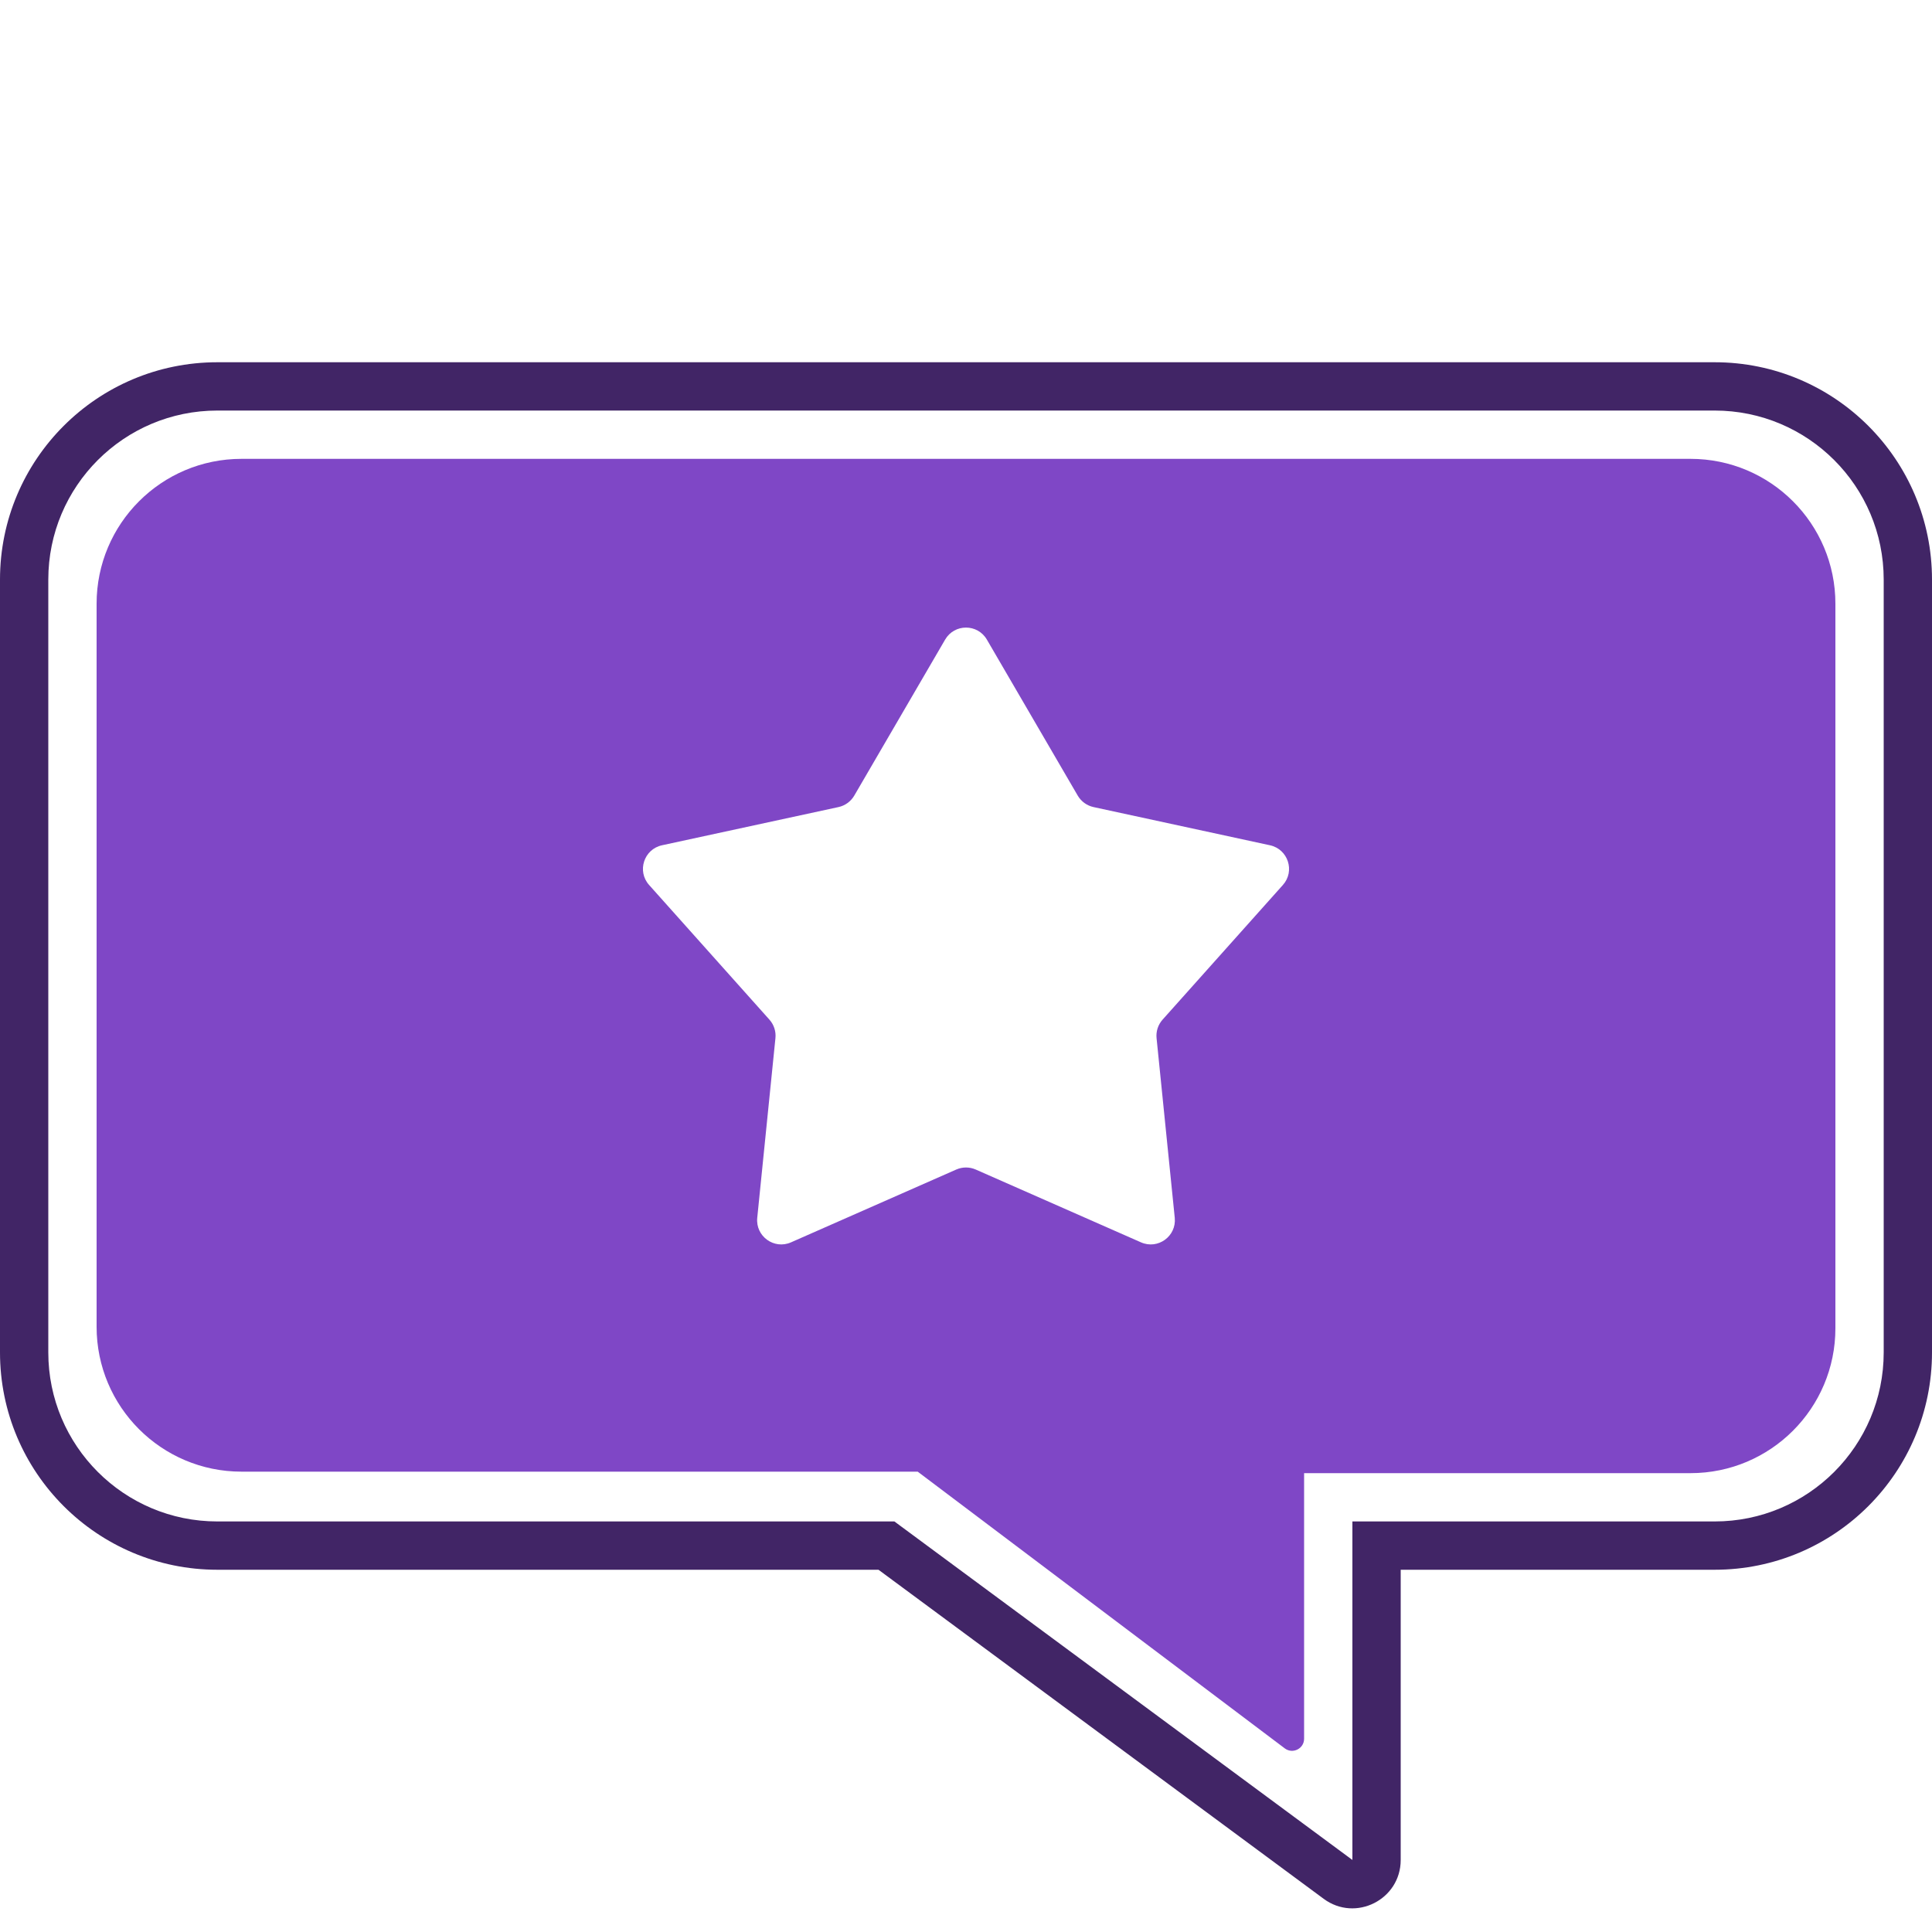
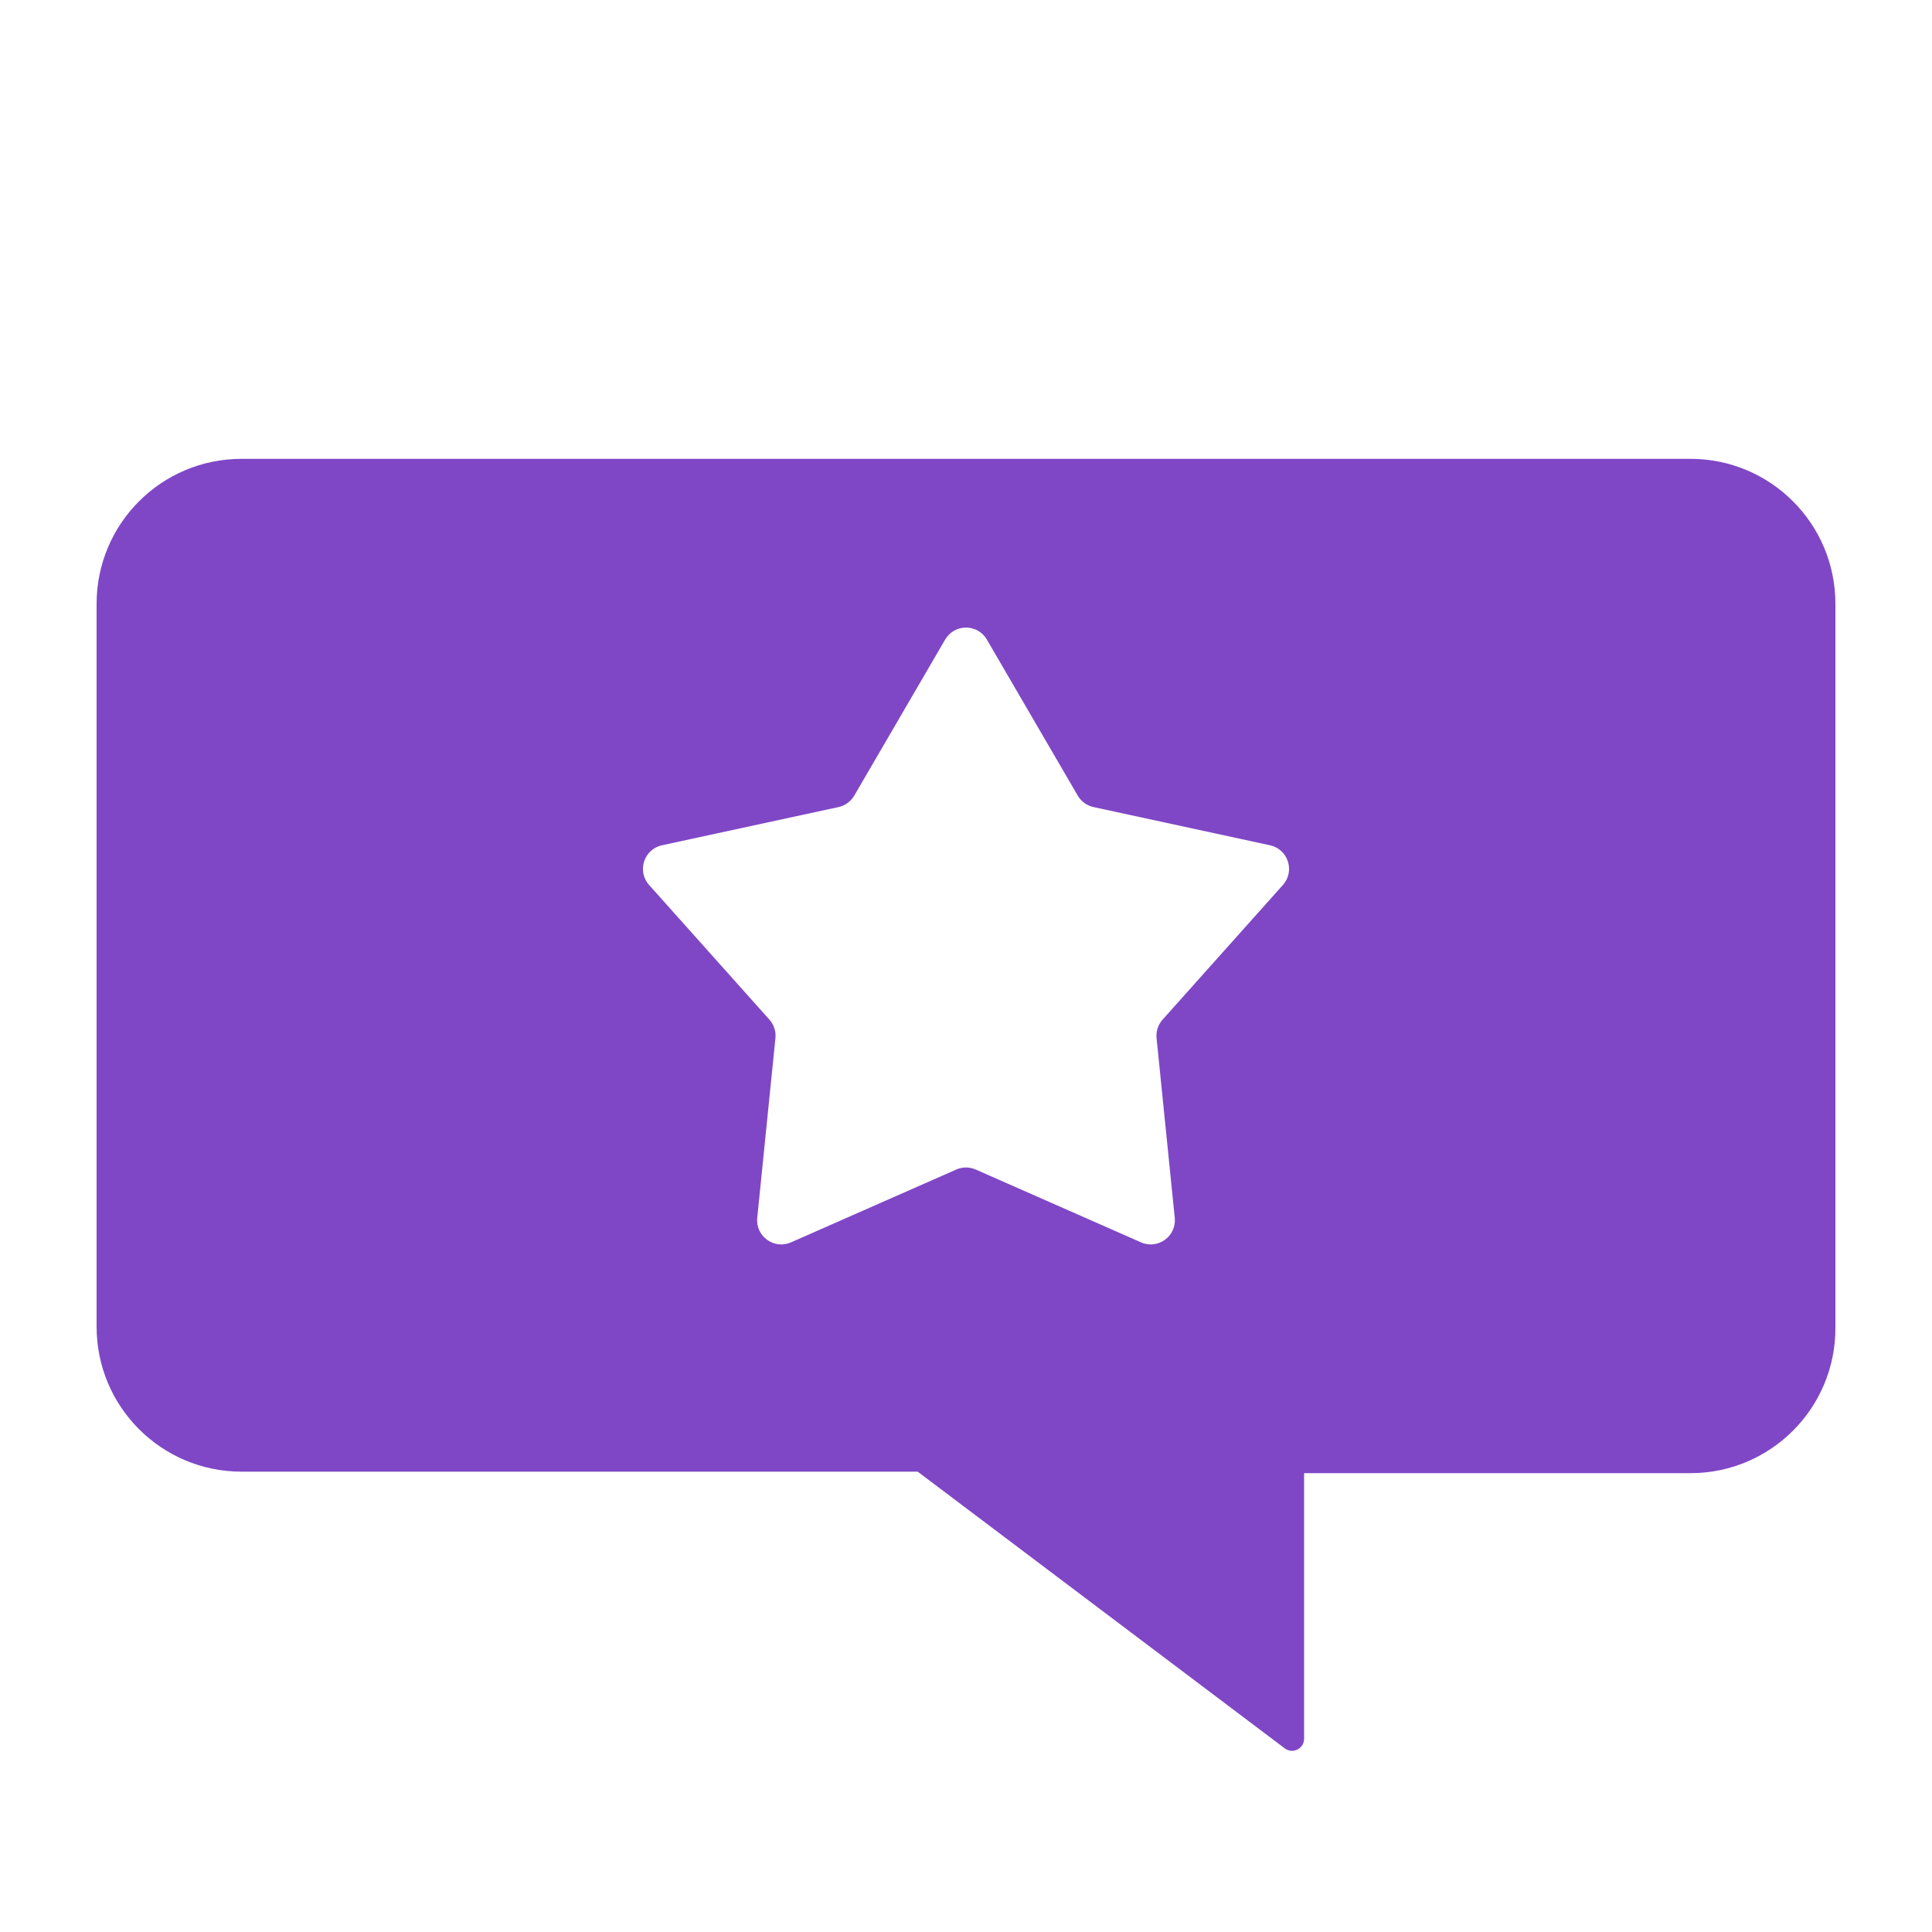
<svg xmlns="http://www.w3.org/2000/svg" width="80" height="80" viewBox="0 0 80 80" fill="none">
-   <path d="M57 64H56V63H57V64ZM55.406 77.822L54.811 78.626L54.811 78.626L55.406 77.822ZM36.706 64V63H37.035L37.3 63.196L36.706 64ZM78 24C78 20.134 74.866 17 71 17V15C75.971 15 80 19.029 80 24H78ZM78 56V24H80V56H78ZM71 63C74.866 63 78 59.866 78 56H80C80 60.971 75.971 65 71 65V63ZM57 63H71V65H57V63ZM56 77.017V64H58V77.017H56ZM56 77.017L56 77.017H58C58 78.659 56.131 79.602 54.811 78.626L56 77.017ZM37.3 63.196L56 77.017L54.811 78.626L36.111 64.804L37.3 63.196ZM9 63H36.706V65H9V63ZM2 56C2 59.866 5.134 63 9 63V65C4.029 65 0 60.971 0 56H2ZM2 24V56H0V24H2ZM9 17C5.134 17 2 20.134 2 24H0C0 19.029 4.029 15 9 15V17ZM71 17H9V15H71V17Z" fill="#412566" />
  <path fill-rule="evenodd" clip-rule="evenodd" d="M70 19C73.314 19 76 21.686 76 25V55C76 58.314 73.314 61 70 61H54L54 71.997C54 72.409 53.529 72.644 53.199 72.396L38 60.938H10C6.686 60.938 4 58.251 4 54.938V25C4 21.686 6.686 19 10 19H70ZM40.864 26.484C40.478 25.821 39.522 25.821 39.136 26.484L35.373 32.945C35.231 33.187 34.995 33.359 34.72 33.419L27.412 35.001C26.663 35.164 26.367 36.074 26.878 36.645L31.86 42.221C32.047 42.43 32.138 42.709 32.109 42.988L31.356 50.427C31.279 51.19 32.053 51.752 32.754 51.443L39.597 48.428C39.854 48.315 40.146 48.315 40.403 48.428L47.246 51.443C47.947 51.752 48.721 51.19 48.644 50.427L47.891 42.988C47.862 42.709 47.953 42.43 48.14 42.221L53.122 36.645C53.633 36.074 53.337 35.164 52.588 35.001L45.28 33.419C45.005 33.359 44.769 33.187 44.627 32.945L40.864 26.484Z" fill="#7F47C6" />
</svg>